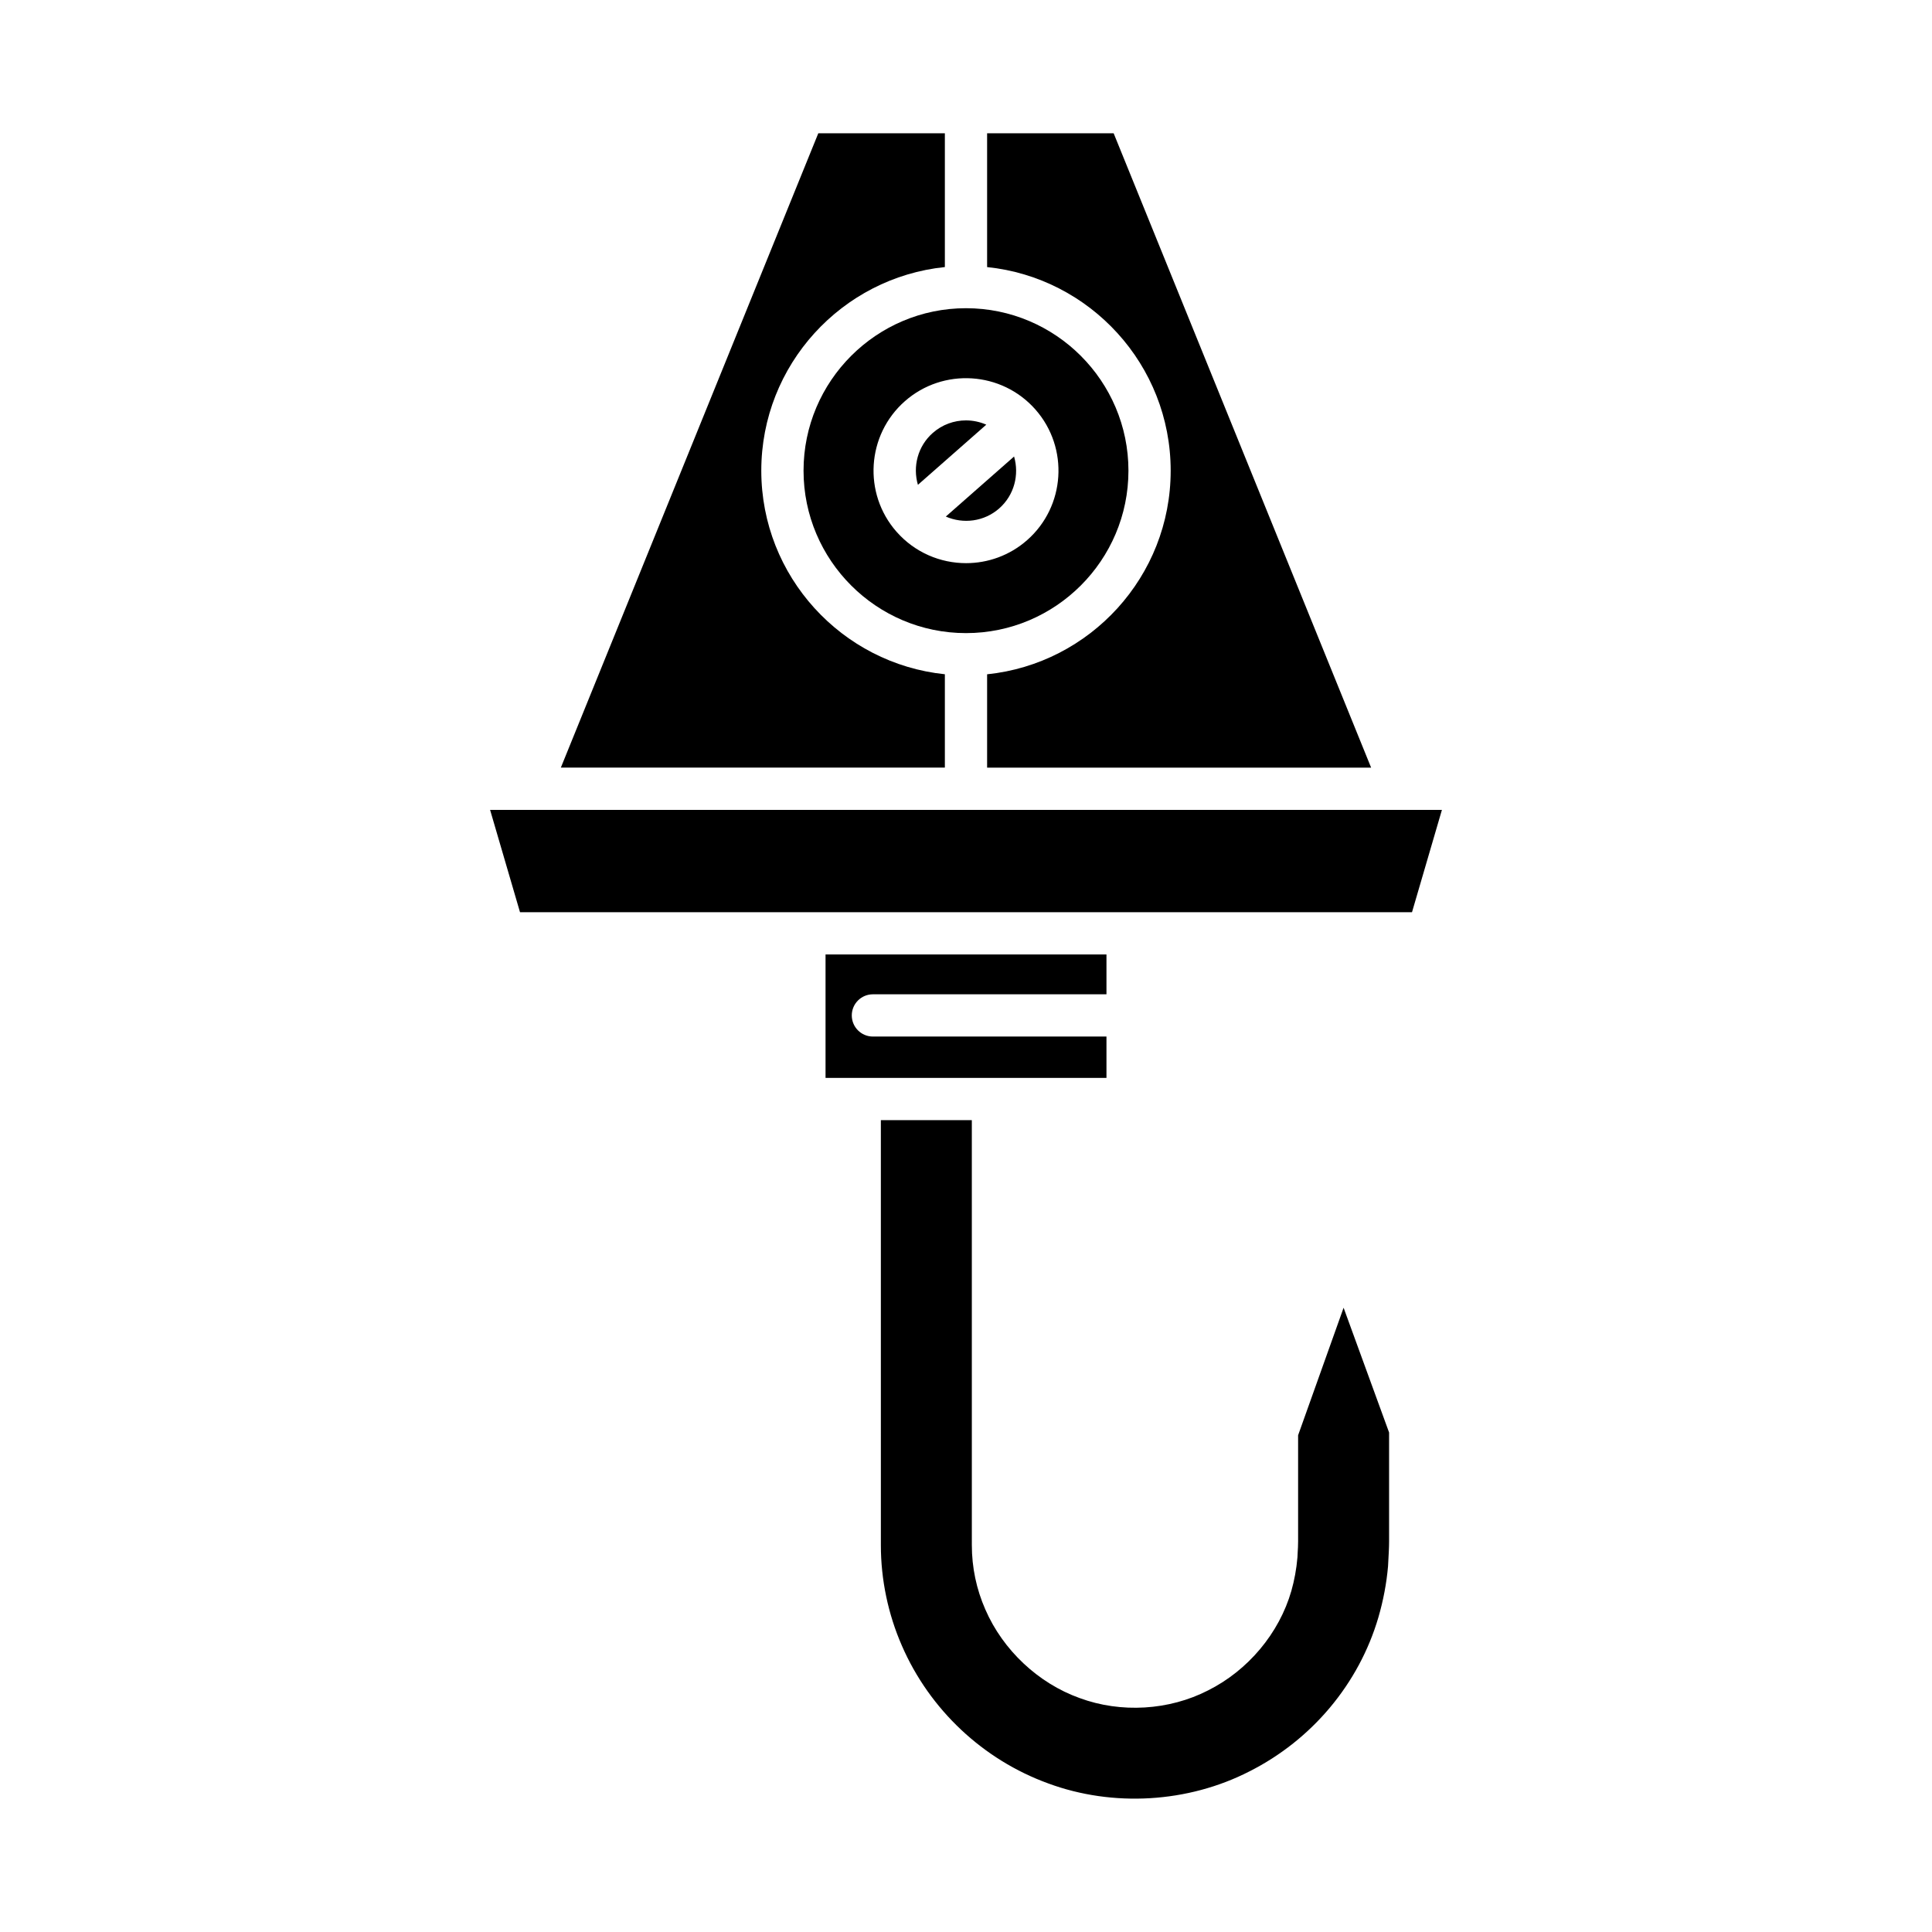
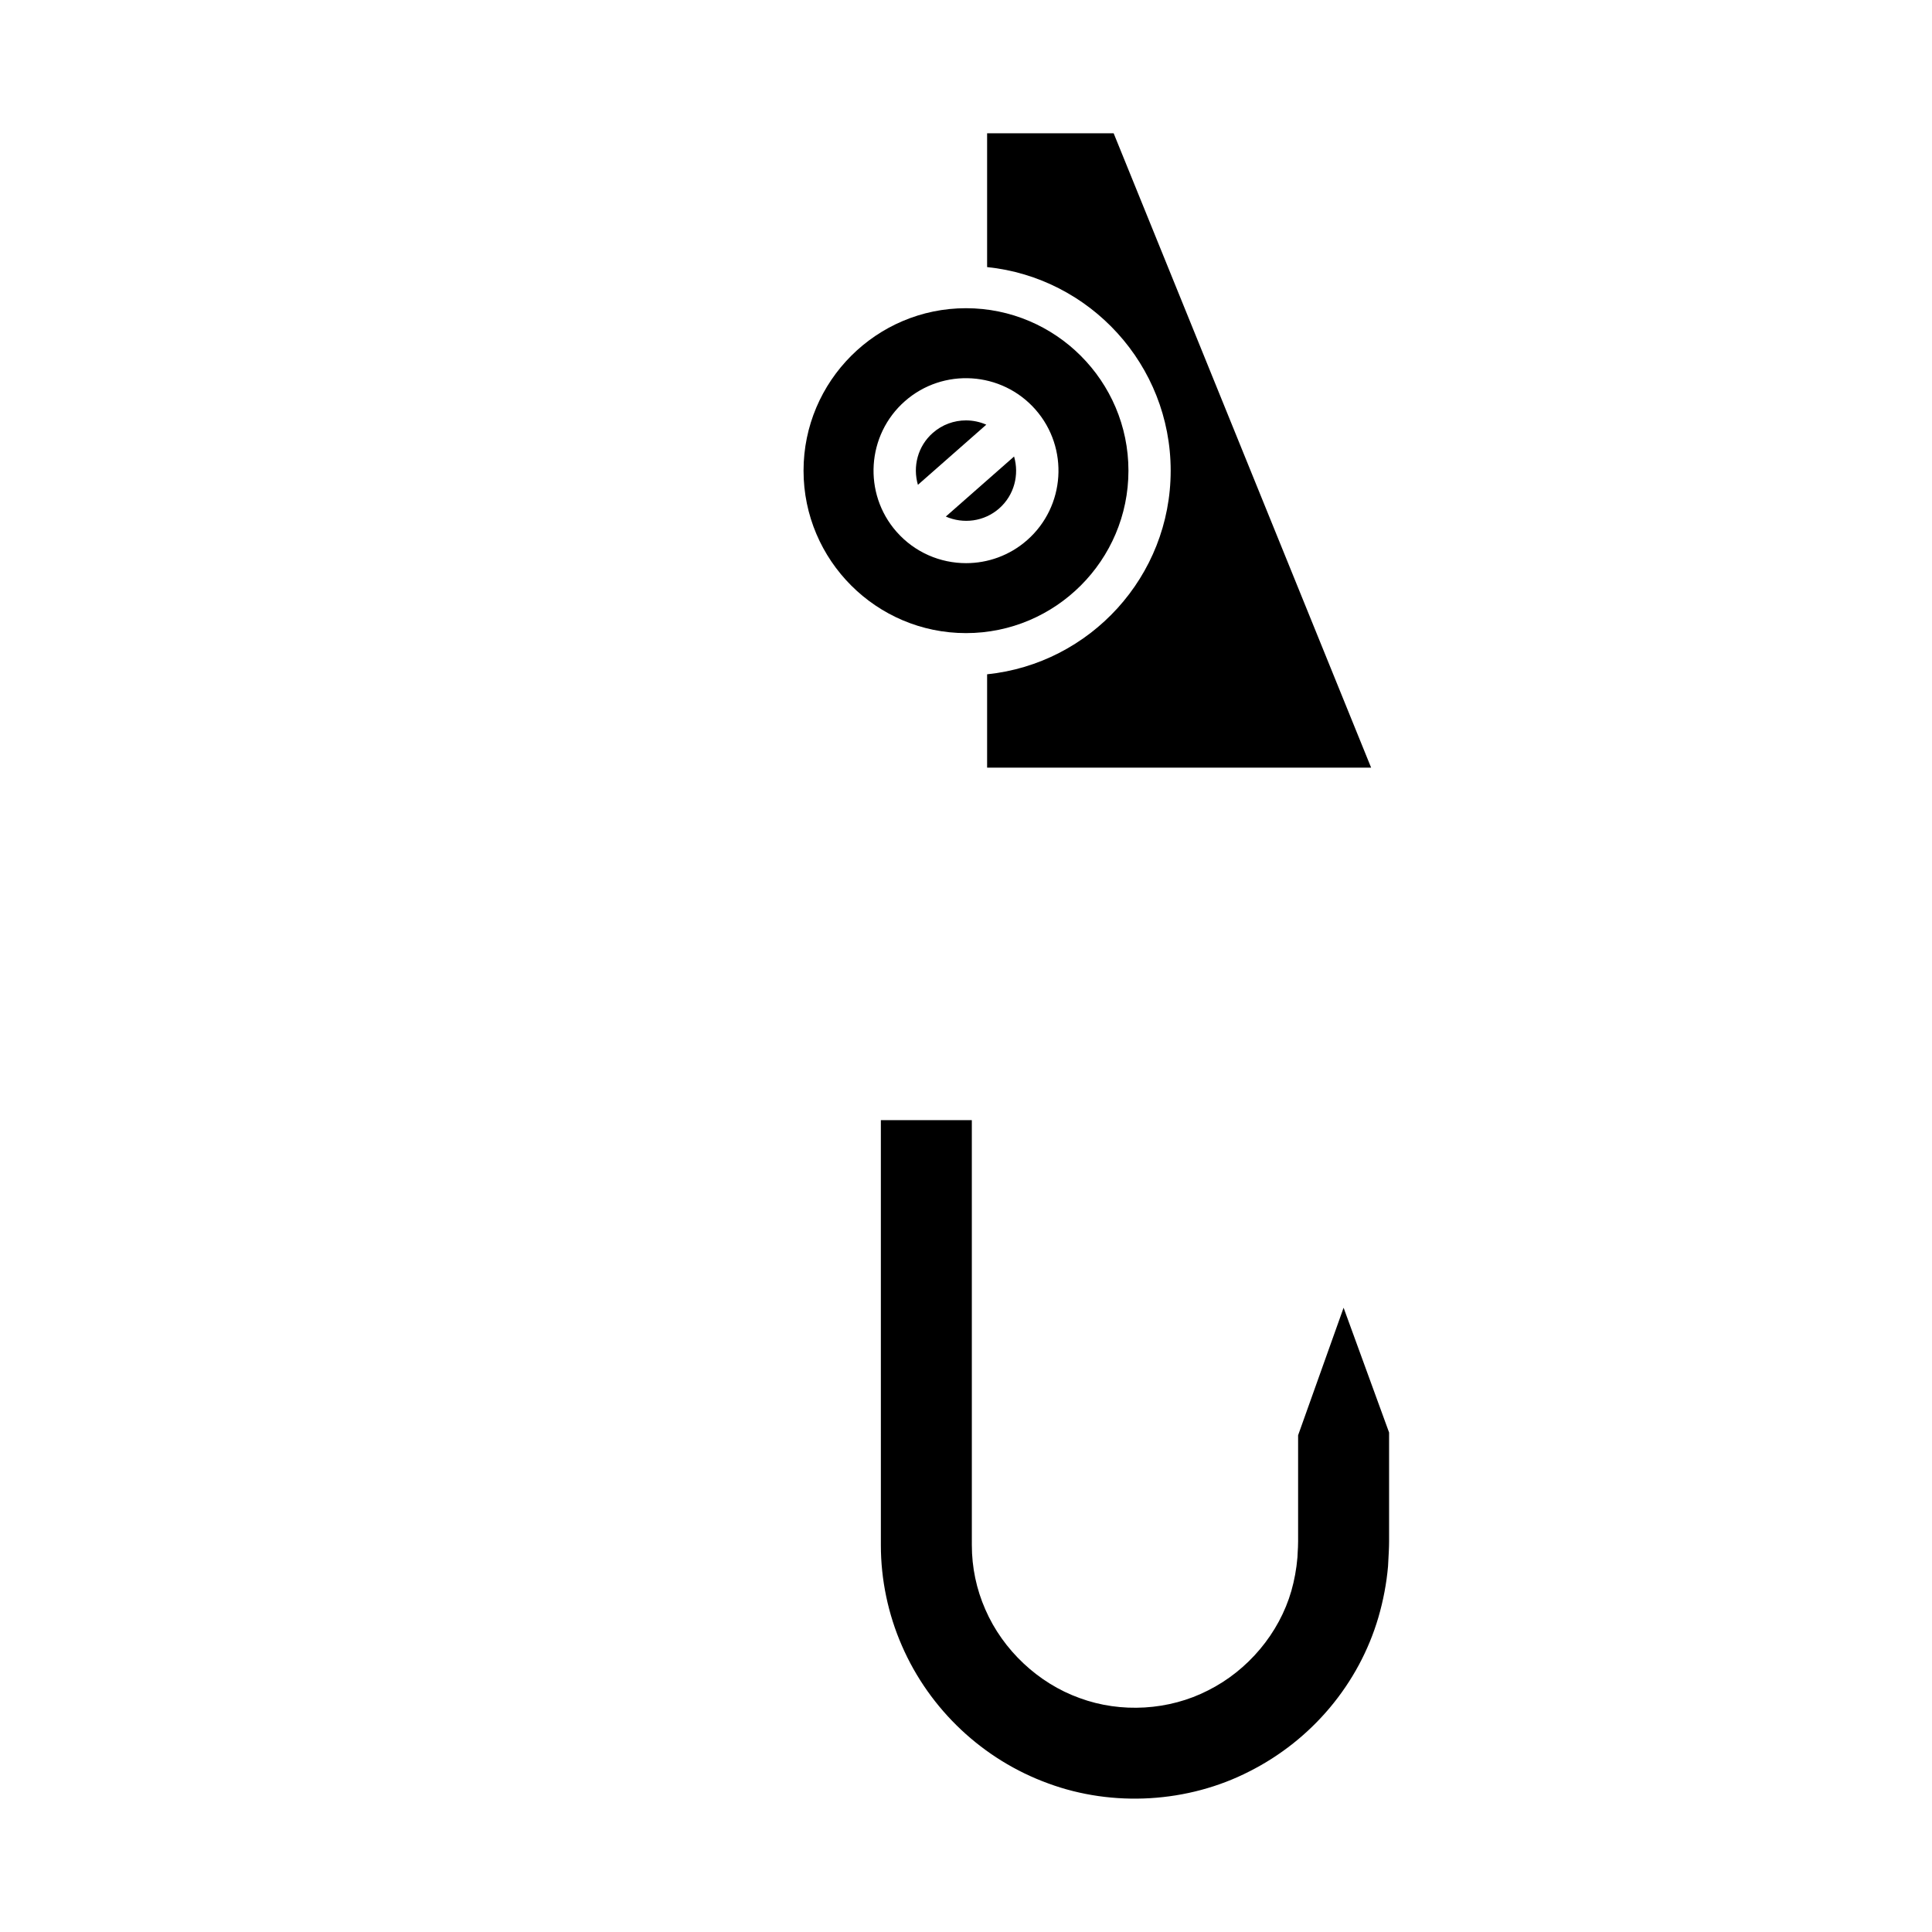
<svg xmlns="http://www.w3.org/2000/svg" fill="#000000" width="800px" height="800px" version="1.1" viewBox="144 144 512 512">
  <g>
    <path d="m439.13 179.32h-33.535v35.461c27.289 2.812 48.648 25.934 48.648 53.957 0 28.02-21.355 51.145-48.648 53.957v24.742h101.77z" />
-     <path d="m345.75 268.73c0-28.02 21.359-51.145 48.648-53.957v-35.457h-33.539l-68.23 168.11h101.77v-24.742c-27.293-2.812-48.648-25.934-48.648-53.957z" />
-     <path d="m284.4 358.63h-10.52l7.926 27.109h236.39l7.926-27.109h-10.426l-0.012 0.004-0.02-0.004z" />
    <path d="m383.02 580.15c7.359 16.926 21.508 30.219 38.82 36.492 17.129 6.32 37.02 5.125 53.238-3.188 16.59-8.359 29.047-23.234 34.207-40.832 1.305-4.484 2.164-9.031 2.555-13.504l0.051-0.953c0.109-1.98 0.234-4.164 0.23-5.668v-28.871l-12.055-33.062-12.055 33.793v28.133c-0.004 1.219-0.059 2.051-0.109 2.836-0.027 0.441-0.059 0.863-0.066 1.375-0.273 3.199-0.812 6.055-1.617 8.91-3.223 11.211-11.473 21.059-22.074 26.367-10.332 5.301-23.082 6.074-34.051 2.019-10.953-3.93-20.309-12.711-24.973-23.473-2.371-5.398-3.578-11.148-3.574-17.07l-0.004-112.6h-24.109l0.004 112.64c-0.008 9.102 1.926 18.32 5.582 26.656z" />
-     <path d="m375.33 407.5h61.895v-10.562h-74.449v32.715h74.449v-10.957h-61.895c-3.09 0-5.598-2.508-5.598-5.598s2.508-5.598 5.598-5.598z" />
    <path d="m412.74 264.98-18.09 15.914c4.598 2.012 10.137 1.371 14.145-2.156 4.008-3.527 5.352-8.941 3.945-13.758z" />
    <path d="m399.99 255.41c-3.125 0-6.266 1.094-8.789 3.316-4.008 3.527-5.356 8.941-3.945 13.758l18.121-15.941c-1.703-0.75-3.543-1.133-5.387-1.133z" />
    <path d="m443.05 268.73c0-23.738-19.312-43.051-43.051-43.051-23.738 0-43.051 19.312-43.051 43.051s19.312 43.051 43.051 43.051c23.742 0 43.051-19.312 43.051-43.051zm-61.461 16.199c-0.004-0.004-0.008-0.012-0.012-0.02-8.91-10.152-7.914-25.664 2.227-34.59 10.145-8.922 25.656-7.934 34.594 2.203 0.004 0.004 0.012 0.008 0.016 0.012 0.004 0.004 0.008 0.012 0.012 0.02 8.91 10.152 7.914 25.664-2.227 34.59-4.648 4.09-10.426 6.098-16.18 6.098-6.801 0-13.57-2.809-18.41-8.301-0.008-0.008-0.016-0.008-0.02-0.012z" />
  </g>
</svg>